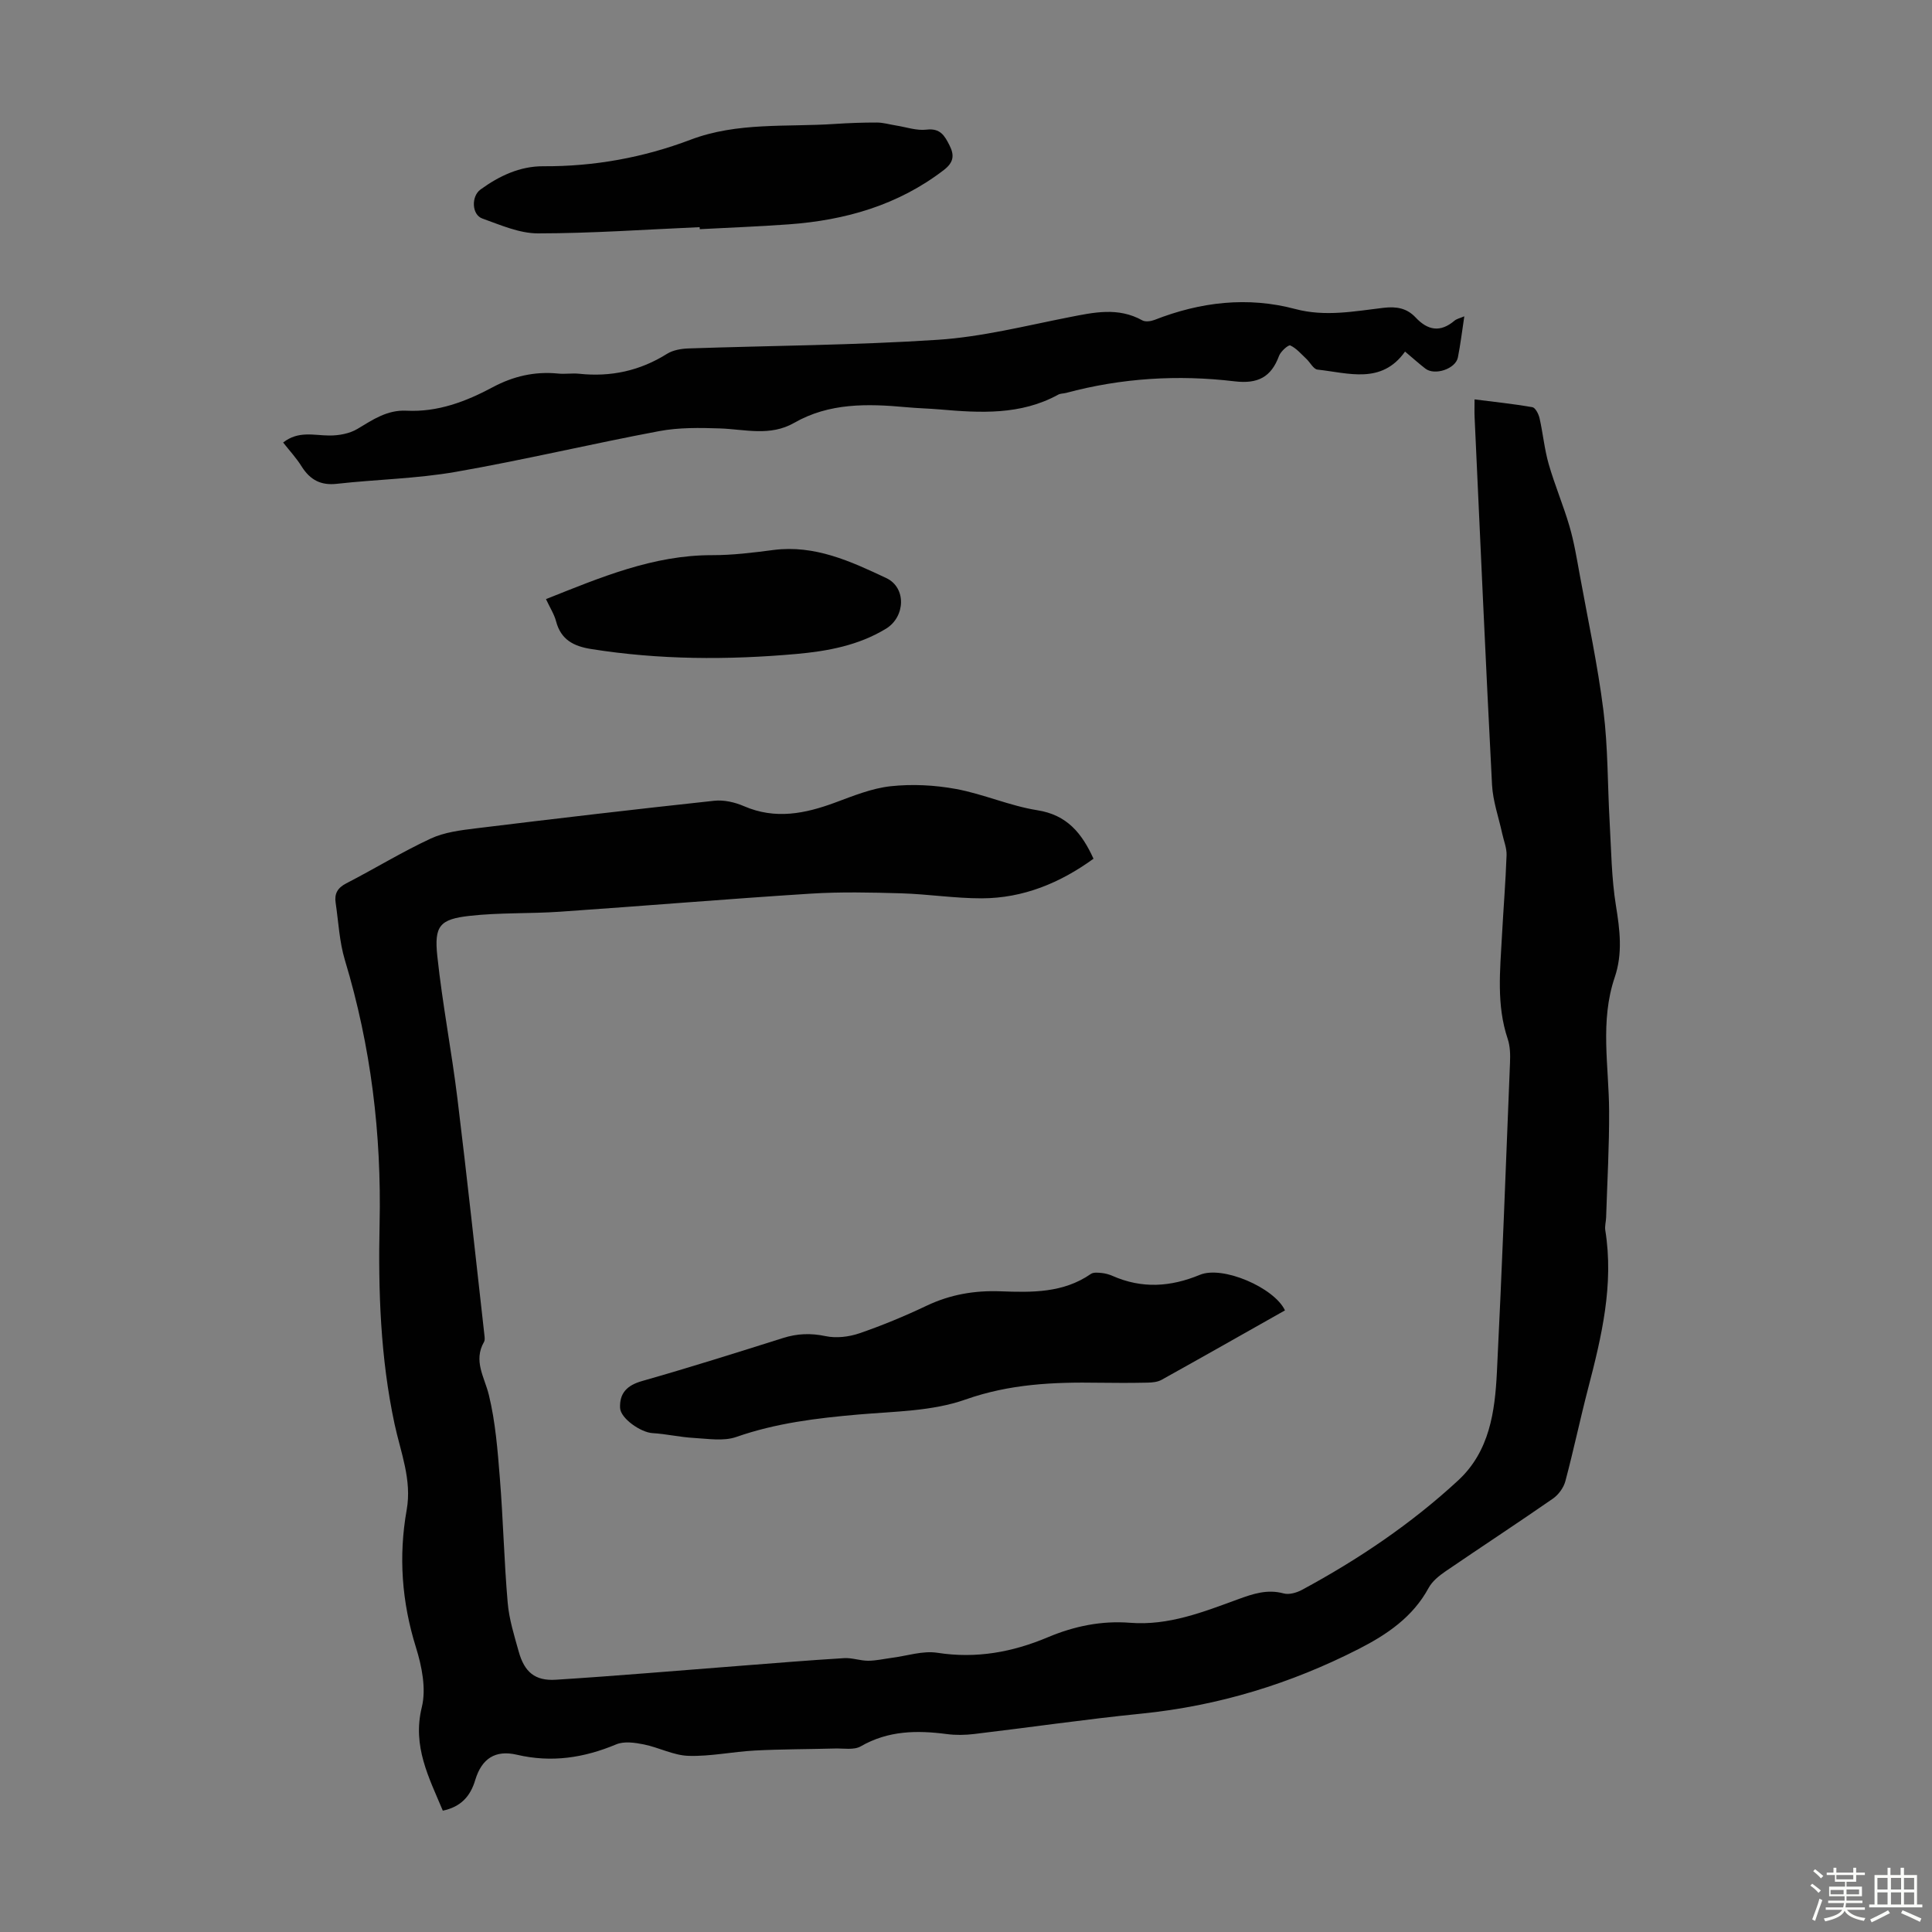
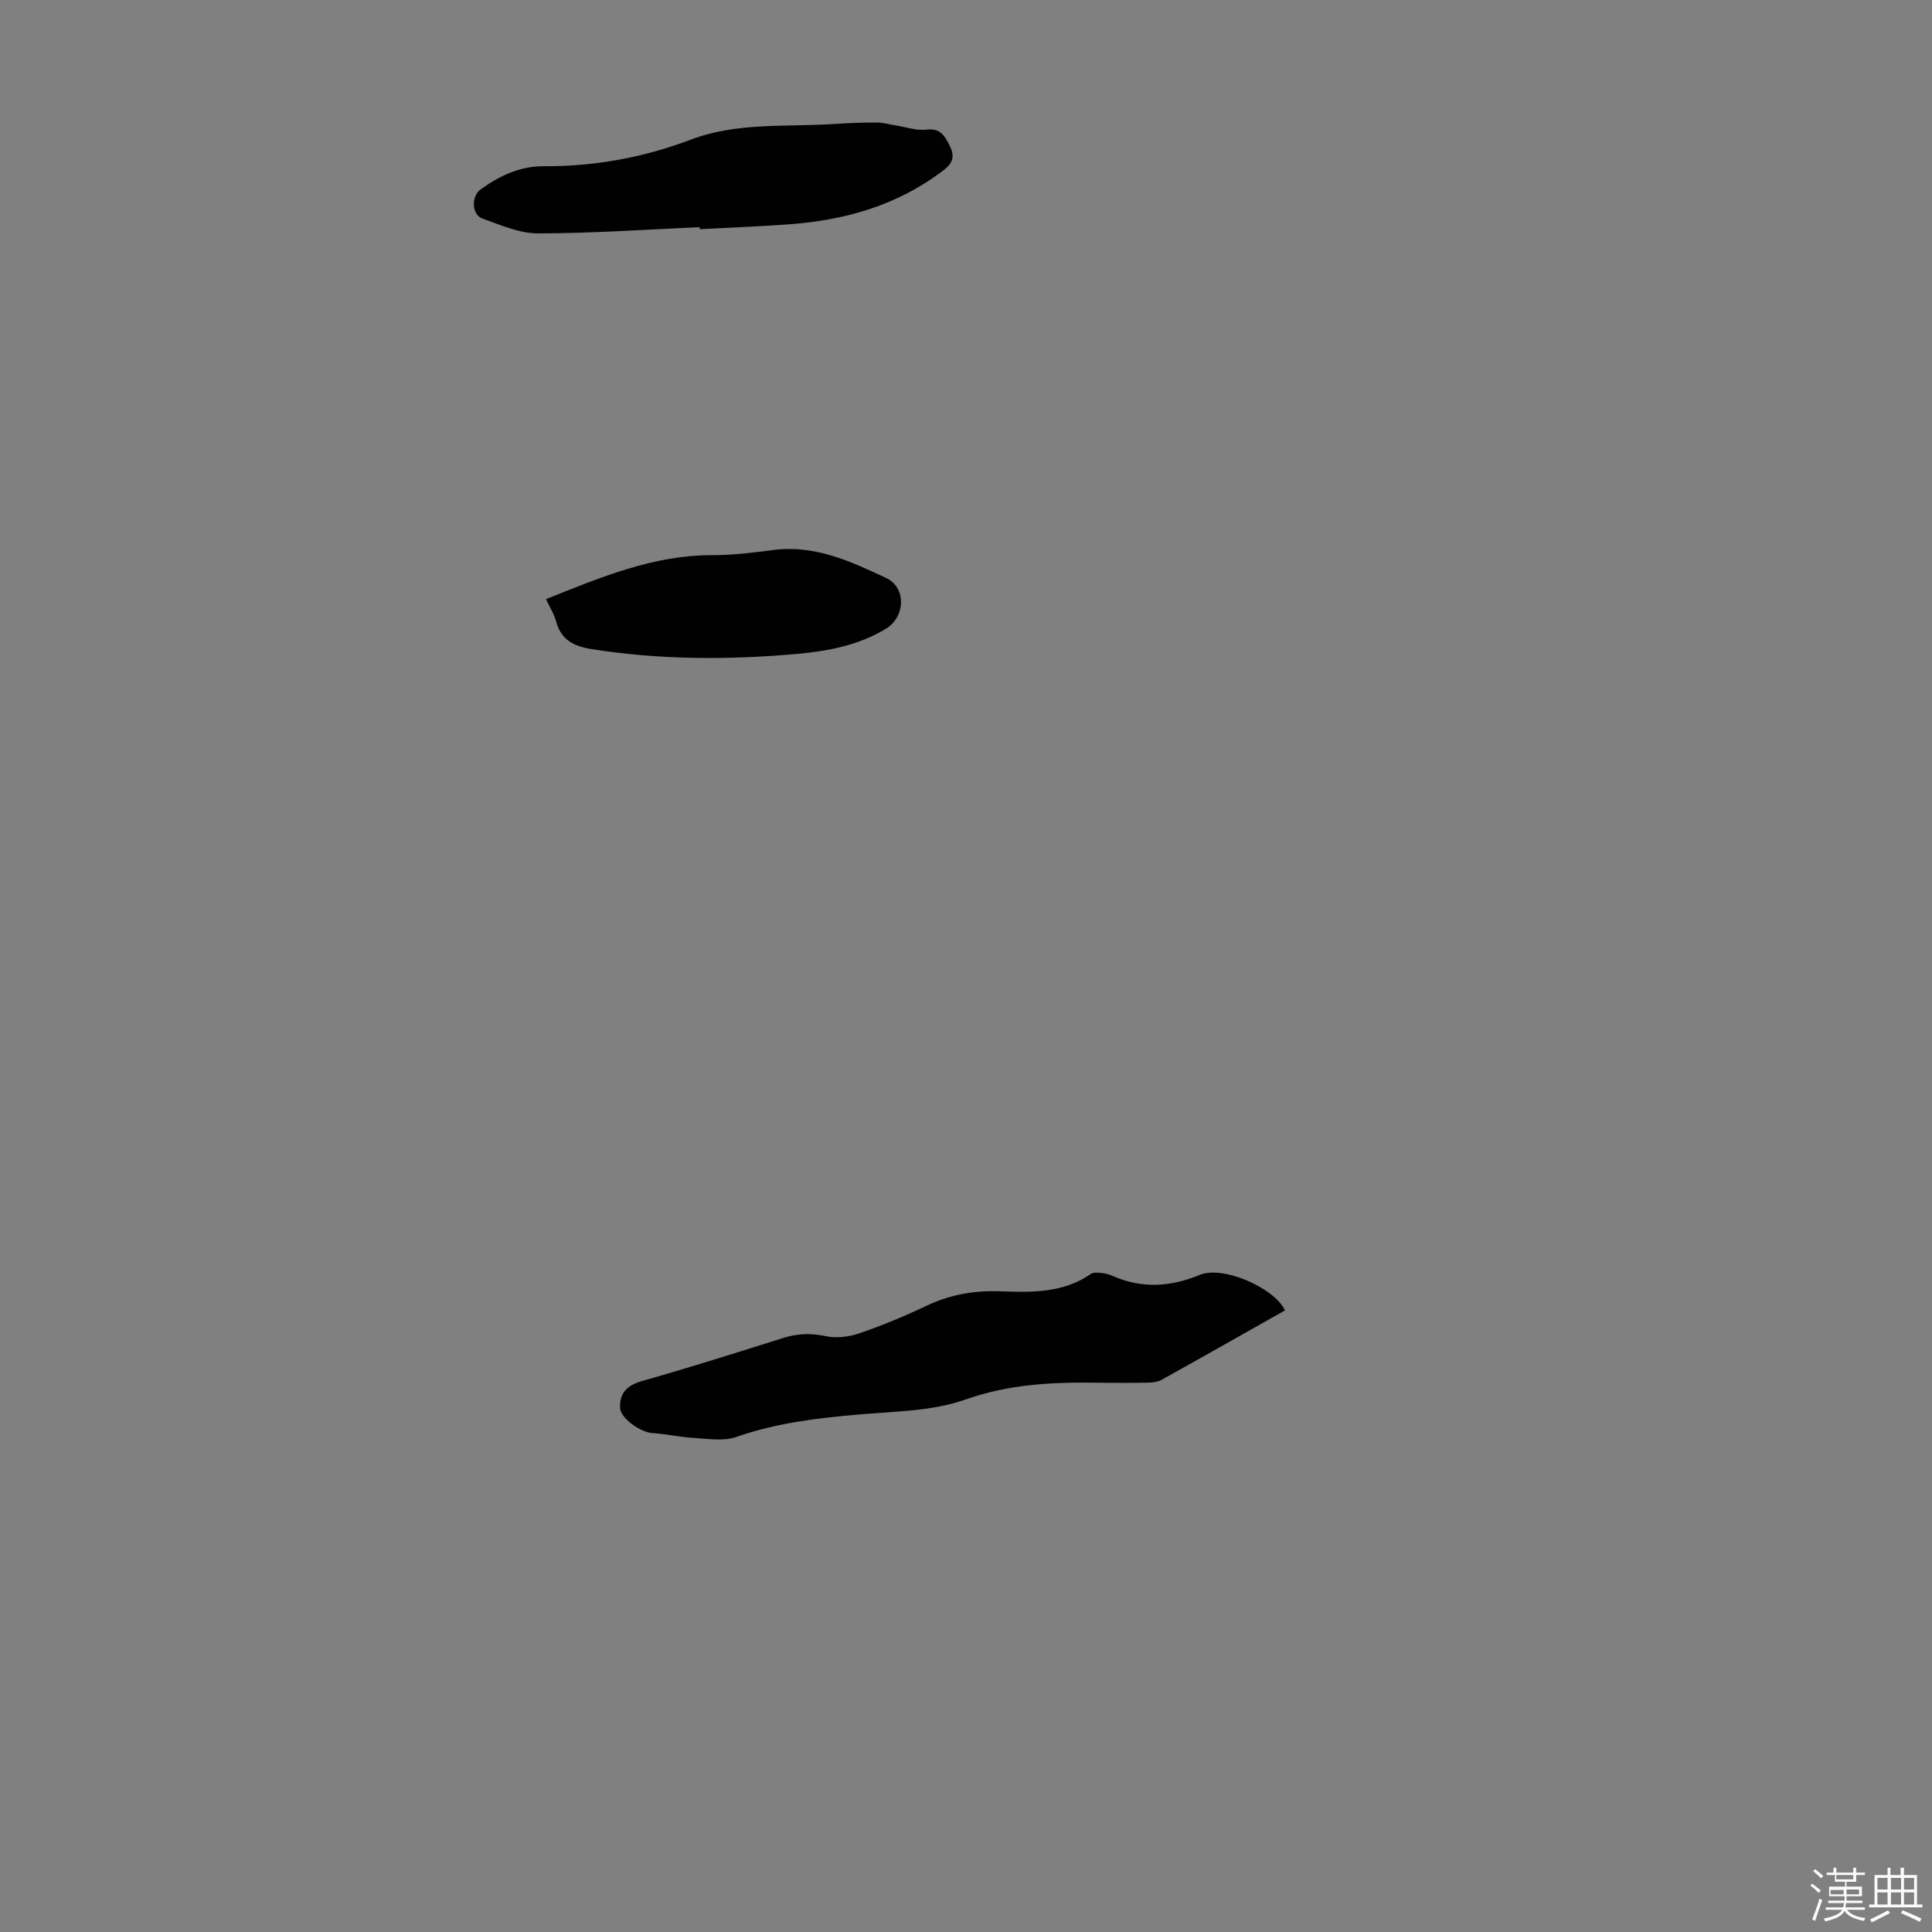
<svg xmlns="http://www.w3.org/2000/svg" enable-background="new 0 0 400 400" viewBox="0 0 400 400">
  <rect x="0" y="0" width="400" height="400" fill="#808080" stroke="none" />
  <path d="m374.8 390.4.4-.4c.7.5 1.3 1 1.8 1.4l-.5.5c-.5-.6-1.1-1.1-1.7-1.5zm1 7.3-.6-.3c.5-1.4 1.1-2.8 1.5-4.3.2.1.4.2.6.3-.5 1.3-1 2.8-1.5 4.3zm-.4-10.3.4-.4c.4.3 1 .8 1.7 1.4l-.5.5c-.4-.5-1-1-1.6-1.5zm2.5.3h1.7v-1h.6v1h3.5v-1h.6v1h1.8v.5h-1.8v1.4h-2v1h3.2v2h-3.2v.9h3.3v.5h-3.4c0 .3-.1.6-.1.9h4v.5h-3.7c.7.9 1.9 1.5 3.8 1.7-.1.2-.2.4-.3.6-2.1-.4-3.5-1.1-4-2.1-.4 1-1.8 1.7-4 2.2-.1-.2-.2-.4-.3-.6 2.1-.4 3.4-1 3.8-1.8h-3.4v-.5h3.6c.1-.3.1-.6.2-.9h-3.3v-.5h3.4c0-.3 0-.6 0-.9h-3.2v-2h3.3v-1h-2.1v-1.4h-1.7v-.5zm1.1 3.5v1h2.7c0-.3 0-.4 0-.4 0-.1 0-.2 0-.2 0-.1 0-.2 0-.3h-2.7zm1.2-3v.9h3.5v-.9zm4.7 3h-2.6v.6.4h2.6z" fill="#fbfcfa" />
  <path d="m393.6 386.7h.6v1.5h2.7v6.1h1.1v.6h-11v-.6h1.1v-6.1h2.7v-1.5h.6v1.5h2.1v-1.5zm-2.7 8.8.4.6c-1.2.6-2.5 1.3-3.8 1.9-.1-.2-.2-.4-.3-.6 1.2-.6 2.5-1.2 3.7-1.9zm-2.2-6.7v2.4h2.1v-2.4zm0 3v2.5h2.1v-2.5zm2.8-3v2.4h2.1v-2.4zm0 3v2.5h2.1v-2.5zm6 6.1c-1.4-.7-2.7-1.3-3.9-1.8l.3-.6c1.5.6 2.7 1.2 3.9 1.7zm-1.2-9.1h-2.1v2.4h2.1zm-2.1 3v2.5h2.1v-2.5z" fill="#fbfcfa" />
  <g fill="#010101">
-     <path d="m91.68 374.88c-2.88-6.89-6.34-13.31-4.35-21.42.94-3.83.01-8.48-1.22-12.41-2.93-9.4-3.62-18.83-1.91-28.45 1.11-6.25-1.26-11.93-2.51-17.77-2.93-13.68-3.4-27.59-3.1-41.42.41-18.65-1.79-36.78-7.18-54.62-1.15-3.81-1.33-7.91-1.92-11.89-.28-1.85.38-3.07 2.18-4 5.86-3.02 11.51-6.49 17.48-9.27 2.85-1.33 6.21-1.74 9.39-2.13 16.43-2.01 32.86-3.94 49.32-5.71 2-.22 4.29.3 6.17 1.12 6.47 2.8 12.61 1.57 18.86-.74 3.76-1.39 7.61-2.97 11.53-3.39 4.44-.48 9.1-.24 13.51.57 5.69 1.05 11.14 3.5 16.84 4.4 6.15.97 9.21 4.74 11.63 10.04-6.9 5-14.53 8.18-23.15 8.2-5.57.01-11.14-.88-16.72-1.04-6.23-.18-12.49-.32-18.7.07-17.3 1.1-34.58 2.55-51.87 3.74-6.24.43-12.54.16-18.74.86-6.16.69-7.35 2.06-6.68 8.32 1.05 9.88 2.96 19.67 4.17 29.54 2 16.32 3.75 32.67 5.59 49.01.05.44.11.97-.08 1.32-2.28 3.96.1 7.31 1 11.03 1.36 5.59 1.81 11.44 2.27 17.2.69 8.58.88 17.2 1.62 25.77.29 3.42 1.35 6.79 2.28 10.12 1.18 4.24 3.36 6.12 7.7 5.84 12.67-.8 25.33-1.9 37.99-2.87 7.22-.56 14.44-1.16 21.68-1.6 1.64-.1 3.32.54 4.98.54 1.61 0 3.22-.38 4.82-.59 3.18-.4 6.47-1.53 9.51-1.06 8.05 1.25 15.54-.12 22.89-3.22 5.44-2.29 11.1-3.46 17.01-2.99 7.97.63 15.16-2.24 22.39-4.88 3.07-1.12 6.02-2.12 9.4-1.2 1.12.31 2.69-.14 3.79-.73 11.66-6.29 22.6-13.66 32.34-22.66 6.52-6.03 7.62-14.24 8.03-22.45 1.06-21.34 1.86-42.68 2.71-64.03.07-1.65.04-3.41-.48-4.95-2.35-7-1.57-14.14-1.19-21.27.3-5.59.76-11.17.96-16.76.05-1.47-.58-2.97-.9-4.45-.73-3.37-1.93-6.71-2.11-10.1-1.32-25.37-2.44-50.75-3.61-76.13-.05-1.1-.01-2.2-.01-3.68 4.09.52 8.06.93 11.97 1.61.62.11 1.28 1.4 1.48 2.25.72 3.16 1.01 6.43 1.9 9.53 1.25 4.35 3.04 8.55 4.31 12.9.96 3.29 1.51 6.7 2.13 10.08 1.7 9.34 3.71 18.64 4.89 28.04.96 7.63.85 15.39 1.29 23.08.33 5.78.38 11.62 1.3 17.31.82 5.05 1.43 9.91-.25 14.86-3.09 9.09-1.21 18.39-1.16 27.62.04 7.36-.39 14.73-.62 22.09-.03.89-.31 1.81-.17 2.67 1.8 11.24-.76 21.98-3.56 32.73-1.66 6.38-3.01 12.84-4.71 19.21-.36 1.35-1.42 2.8-2.57 3.6-7.35 5.1-14.84 10-22.23 15.05-1.35.92-2.77 2.07-3.52 3.46-3.27 6.02-8.61 9.63-14.42 12.6-14.17 7.24-29.13 11.81-45.03 13.41-11.57 1.16-23.09 2.85-34.64 4.22-1.86.22-3.8.26-5.66.01-6.19-.81-12.14-.73-17.81 2.54-1.4.81-3.53.4-5.33.45-5.54.15-11.09.13-16.62.42-4.58.24-9.15 1.24-13.7 1.1-3.11-.09-6.14-1.74-9.28-2.37-1.85-.37-4.07-.69-5.69-.01-6.69 2.8-13.39 3.83-20.57 2.15-4.46-1.04-7.27.77-8.62 5.21-1.02 3.46-3.03 5.59-6.72 6.37z" />
-     <path d="m58.62 91.62c3.17-2.49 6.4-1.46 9.58-1.45 1.95.01 4.18-.39 5.82-1.38 3.18-1.92 6.18-3.96 10.12-3.76 6.48.33 12.3-1.88 17.87-4.86 4.26-2.28 8.71-3.31 13.53-2.83 1.44.15 2.92-.11 4.36.04 6.56.7 12.59-.6 18.21-4.13 1.23-.77 2.94-1.06 4.44-1.11 17.21-.59 34.45-.66 51.62-1.79 9.09-.6 18.08-2.88 27.07-4.65 5.19-1.02 10.25-2.17 15.27.63.64.35 1.77.19 2.53-.1 9.49-3.72 19.26-4.88 29.14-2.25 6.22 1.65 12.22.46 18.26-.25 2.72-.32 4.85.08 6.65 2 2.51 2.68 5.11 3.15 8.04.67.47-.4 1.16-.53 2.04-.91-.46 3.04-.79 5.8-1.33 8.52-.47 2.35-4.77 3.8-6.71 2.32-1.32-1.01-2.56-2.14-4.23-3.54-4.87 6.85-11.7 4.43-18.13 3.73-.83-.09-1.5-1.47-2.29-2.21-1.07-1-2.07-2.2-3.34-2.79-.38-.18-1.98 1.22-2.33 2.16-1.63 4.41-4.39 5.84-9.2 5.27-11.73-1.4-23.41-.69-34.89 2.4-.54.14-1.16.1-1.63.36-7.76 4.26-16.11 3.79-24.49 3.06-2.34-.2-4.69-.25-7.03-.47-7.97-.73-15.89-.91-23.13 3.24-5.01 2.87-10.19 1.34-15.38 1.16-4.19-.14-8.5-.21-12.59.56-14.06 2.64-27.99 5.97-42.08 8.43-8.12 1.42-16.46 1.56-24.67 2.48-3.32.37-5.5-.83-7.23-3.53-1.09-1.77-2.53-3.32-3.87-5.02z" />
    <path d="m266.04 271.3c-8.63 4.87-17.08 9.67-25.57 14.39-.82.45-1.91.55-2.88.57-3.36.07-6.71.07-10.07.02-9.37-.15-18.47.24-27.64 3.48-6.9 2.44-14.71 2.45-22.16 3.1-8.6.75-17.06 1.77-25.29 4.65-2.64.92-5.86.36-8.79.2-2.86-.16-5.7-.83-8.56-1-2.4-.14-6.6-3.03-6.7-5.22-.13-3.07 1.45-4.68 4.55-5.56 9.77-2.78 19.47-5.84 29.16-8.9 2.96-.94 5.74-1.05 8.83-.4 2.21.47 4.83.16 7-.58 4.75-1.63 9.41-3.57 13.94-5.72 4.88-2.32 9.92-3.18 15.26-2.98 6.5.24 13.01.38 18.74-3.6.54-.37 1.5-.26 2.24-.19.77.08 1.55.3 2.26.61 6.06 2.66 11.95 2.3 18.06-.23 4.73-1.97 15.41 2.66 17.62 7.36z" />
    <path d="m144.85 47.03c-11.16.49-22.32 1.28-33.47 1.29-3.85 0-7.77-1.74-11.52-3.08-2.21-.79-2.32-4.6-.38-6 3.87-2.81 8.14-4.84 12.99-4.82 10.53.06 20.71-1.78 30.52-5.5 9.7-3.67 19.85-2.59 29.84-3.26 2.9-.19 5.81-.3 8.71-.29 1.3 0 2.6.39 3.9.6 2.14.33 4.33 1.12 6.4.87 2.85-.34 3.74 1.27 4.74 3.24 1.06 2.08.87 3.55-1.17 5.12-9.49 7.29-20.41 10.4-32.11 11.25-6.13.45-12.28.67-18.42 1-.01-.15-.02-.28-.03-.42z" />
    <path d="m113.04 124.04c11.31-4.5 22.19-9.12 34.38-9.1 4.23.01 8.49-.52 12.7-1.07 8.57-1.11 16.04 2.36 23.37 5.81 4.21 1.98 3.96 8.04-.06 10.49-5.68 3.46-12.08 4.65-18.57 5.23-14.19 1.26-28.37 1.22-42.49-1.03-3.62-.58-6.24-1.93-7.24-5.73-.39-1.48-1.27-2.83-2.09-4.6z" />
  </g>
</svg>